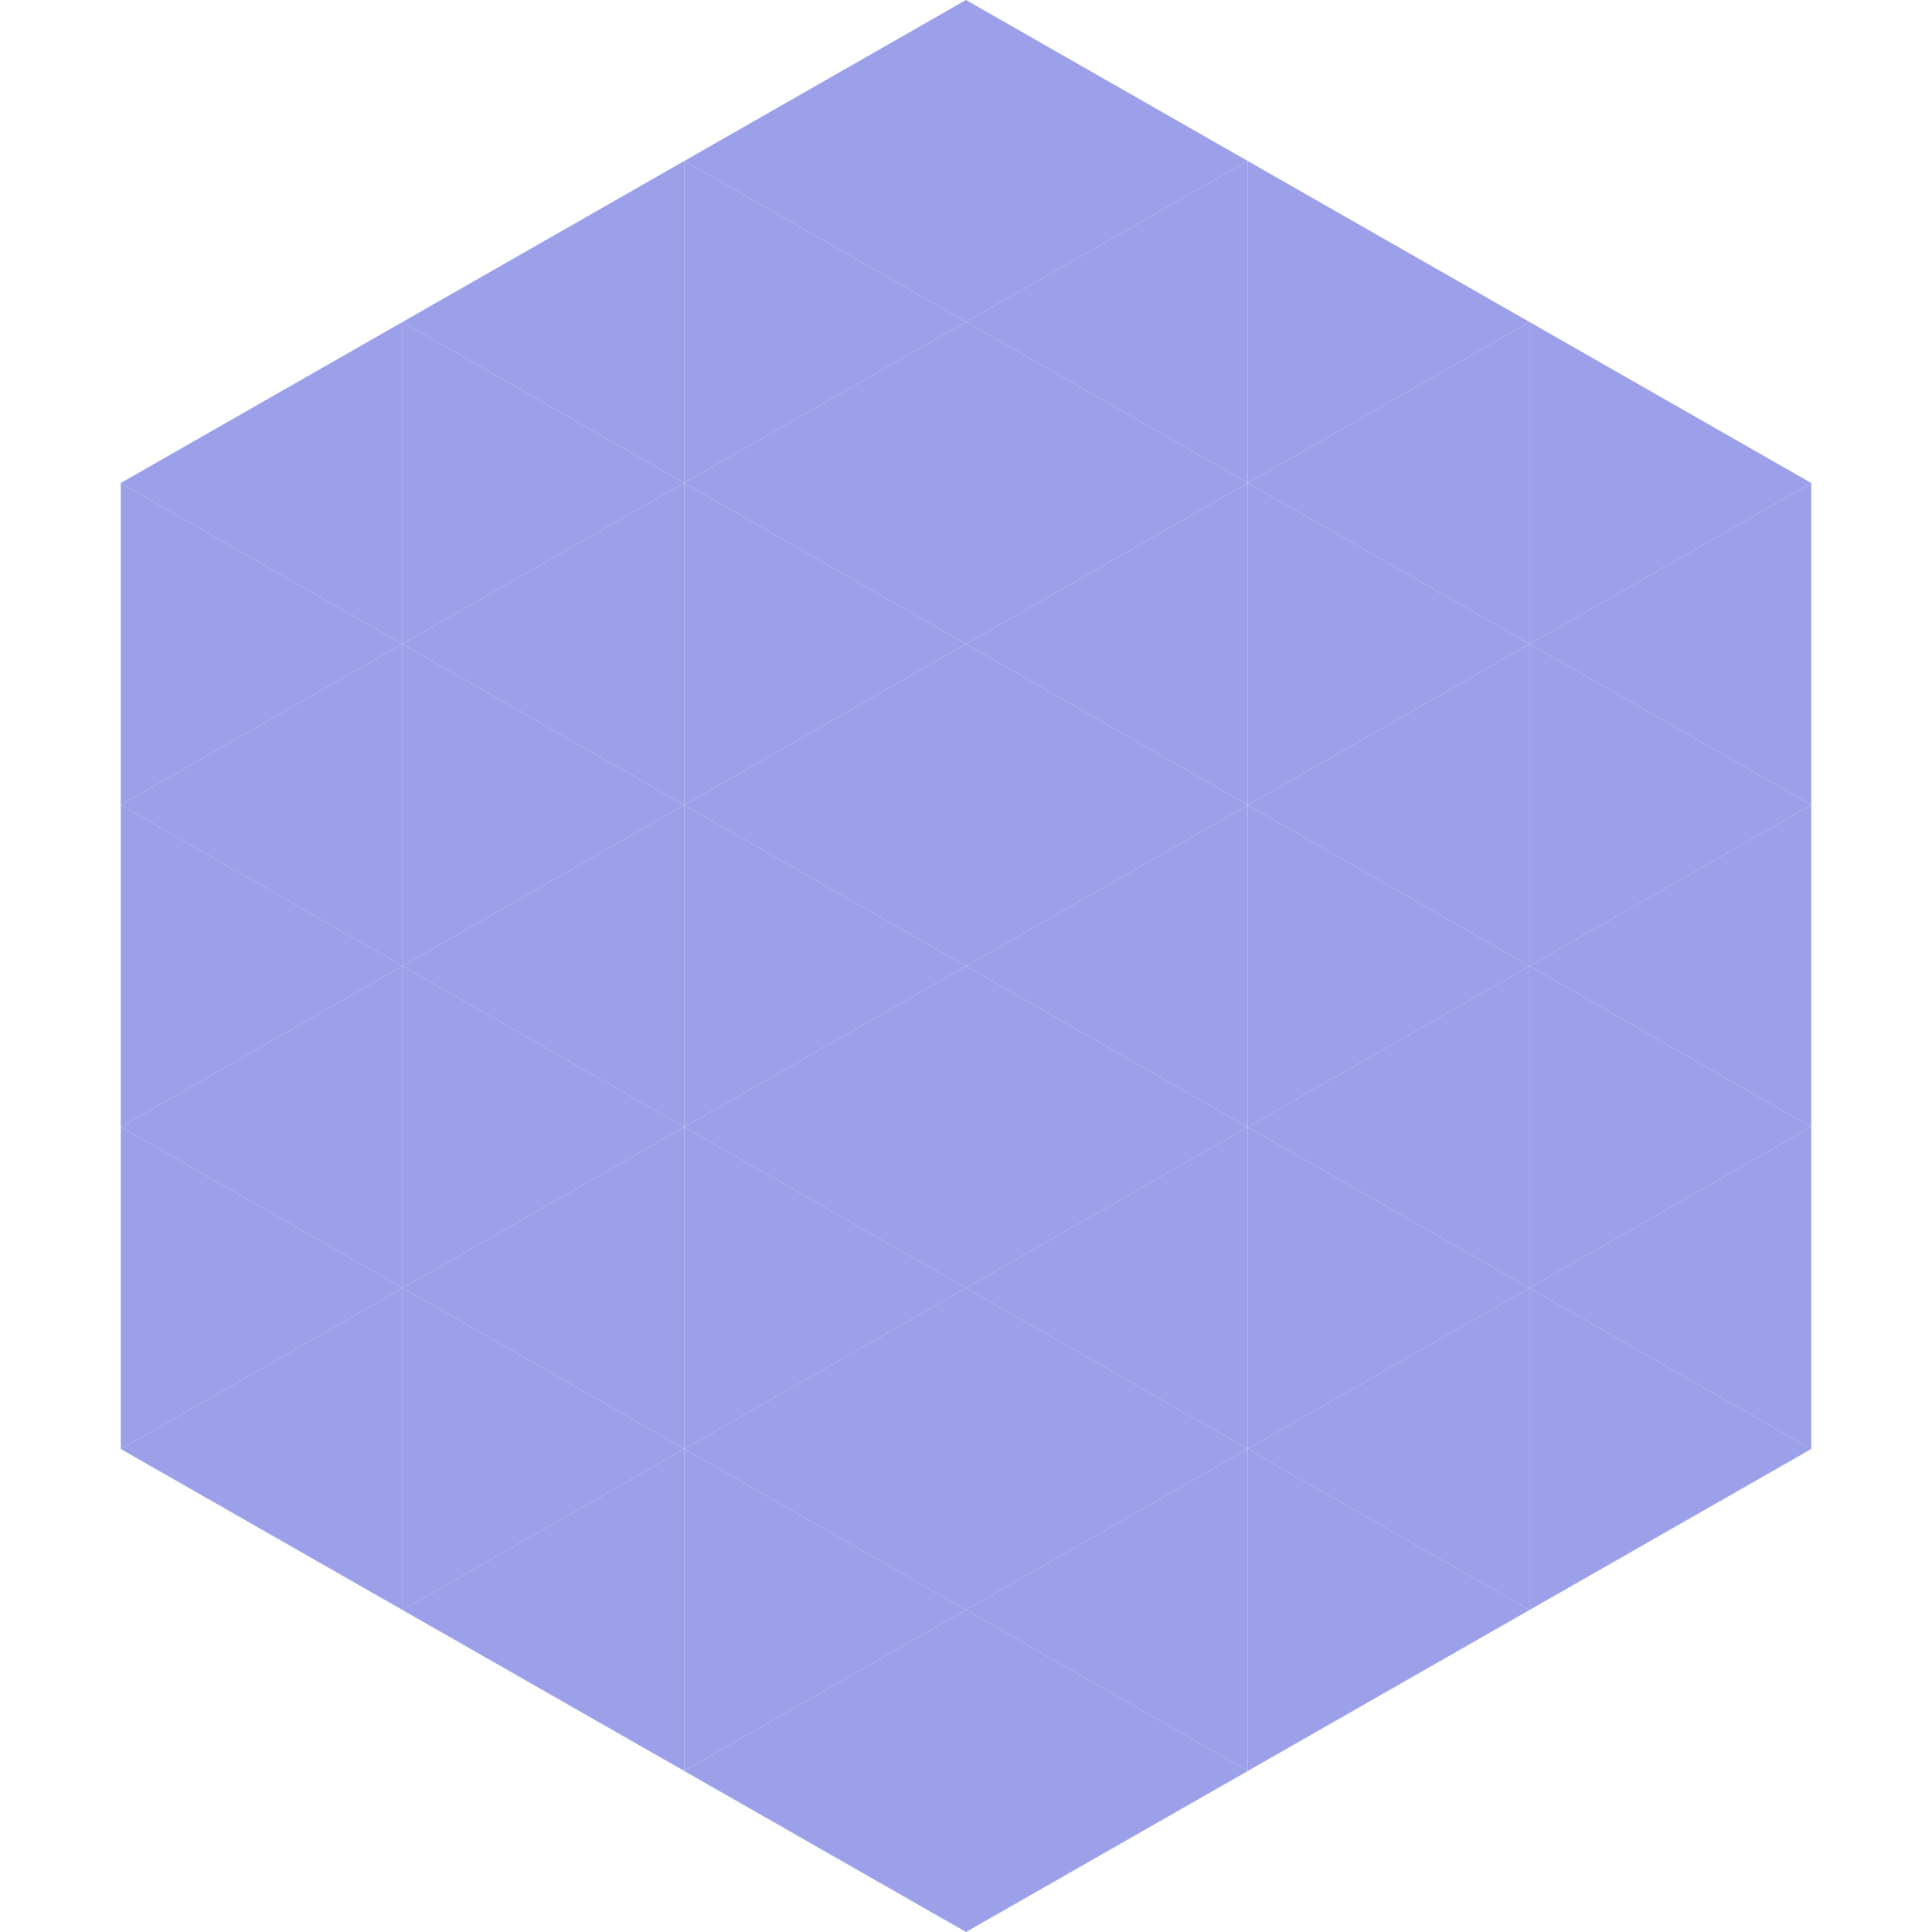
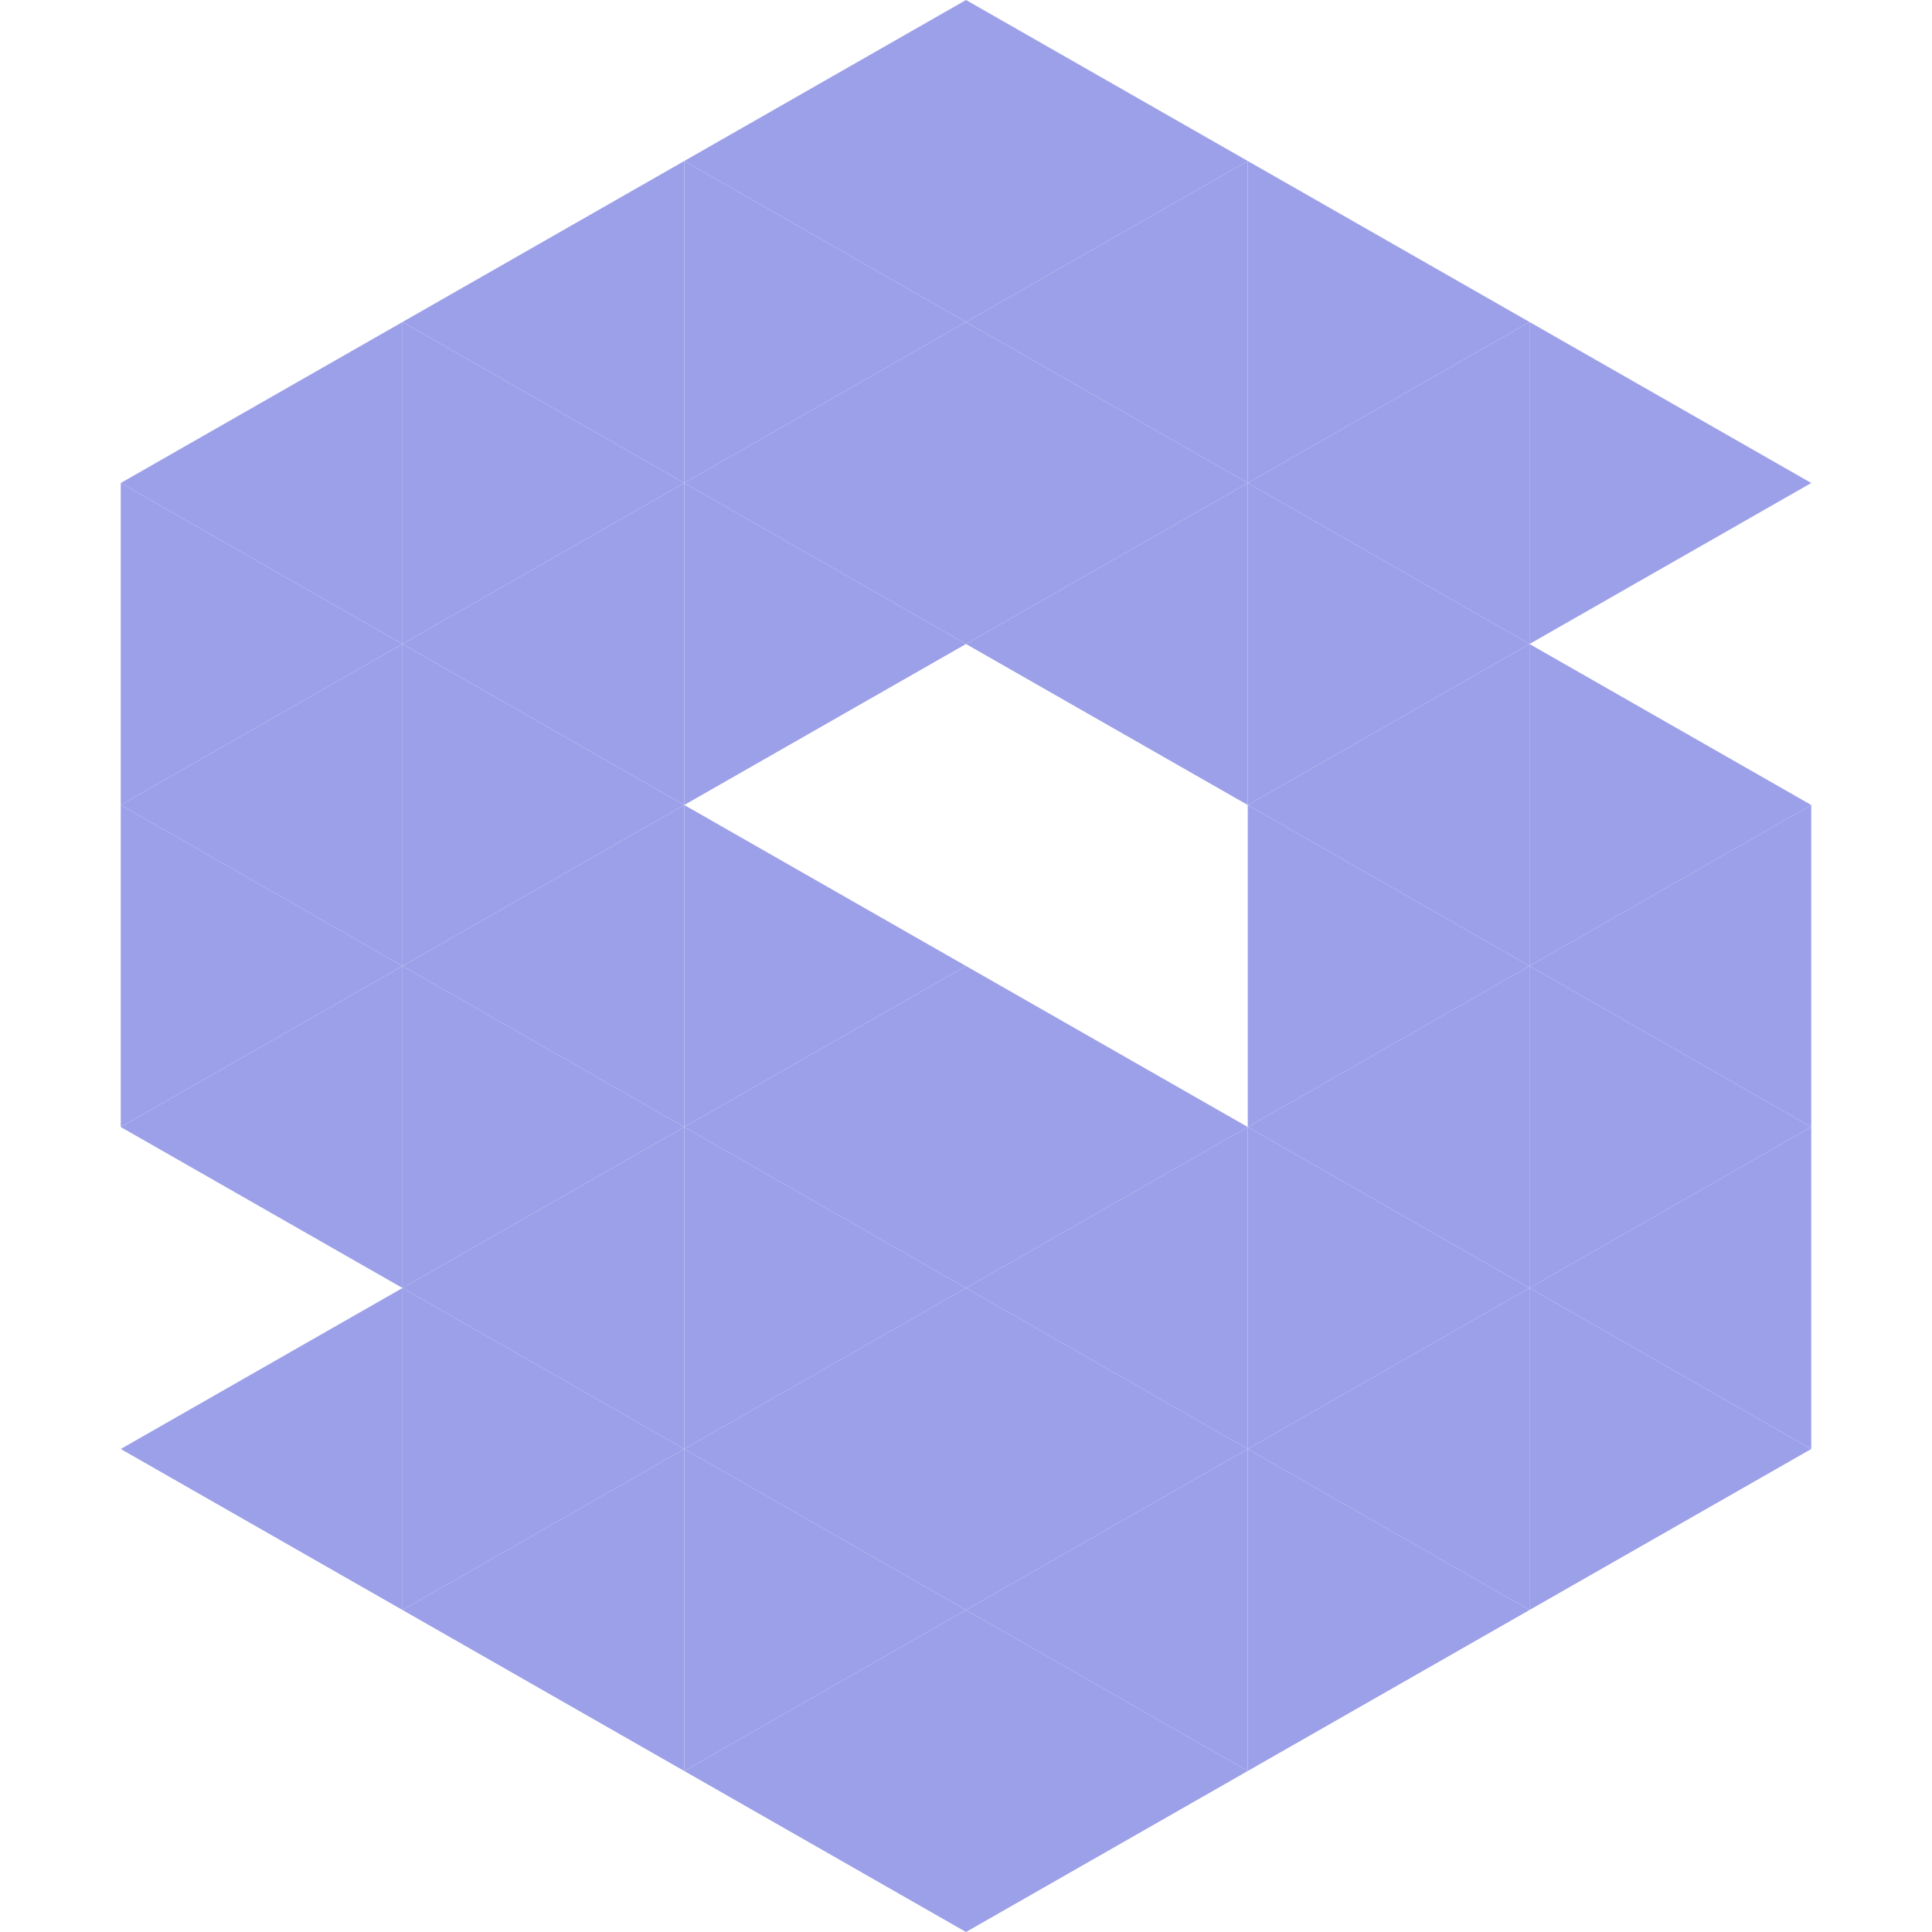
<svg xmlns="http://www.w3.org/2000/svg" width="240" height="240">
  <polygon points="50,40 15,60 50,80" style="fill:rgb(156,160,233)" />
  <polygon points="190,40 225,60 190,80" style="fill:rgb(156,160,233)" />
  <polygon points="15,60 50,80 15,100" style="fill:rgb(156,160,233)" />
-   <polygon points="225,60 190,80 225,100" style="fill:rgb(156,160,233)" />
  <polygon points="50,80 15,100 50,120" style="fill:rgb(156,160,233)" />
  <polygon points="190,80 225,100 190,120" style="fill:rgb(156,160,233)" />
  <polygon points="15,100 50,120 15,140" style="fill:rgb(156,160,233)" />
  <polygon points="225,100 190,120 225,140" style="fill:rgb(156,160,233)" />
  <polygon points="50,120 15,140 50,160" style="fill:rgb(156,160,233)" />
  <polygon points="190,120 225,140 190,160" style="fill:rgb(156,160,233)" />
-   <polygon points="15,140 50,160 15,180" style="fill:rgb(156,160,233)" />
  <polygon points="225,140 190,160 225,180" style="fill:rgb(156,160,233)" />
  <polygon points="50,160 15,180 50,200" style="fill:rgb(156,160,233)" />
  <polygon points="190,160 225,180 190,200" style="fill:rgb(156,160,233)" />
  <polygon points="15,180 50,200 15,220" style="fill:rgb(255,255,255); fill-opacity:0" />
  <polygon points="225,180 190,200 225,220" style="fill:rgb(255,255,255); fill-opacity:0" />
  <polygon points="50,0 85,20 50,40" style="fill:rgb(255,255,255); fill-opacity:0" />
  <polygon points="190,0 155,20 190,40" style="fill:rgb(255,255,255); fill-opacity:0" />
  <polygon points="85,20 50,40 85,60" style="fill:rgb(156,160,233)" />
  <polygon points="155,20 190,40 155,60" style="fill:rgb(156,160,233)" />
  <polygon points="50,40 85,60 50,80" style="fill:rgb(156,160,233)" />
  <polygon points="190,40 155,60 190,80" style="fill:rgb(156,160,233)" />
  <polygon points="85,60 50,80 85,100" style="fill:rgb(156,160,233)" />
  <polygon points="155,60 190,80 155,100" style="fill:rgb(156,160,233)" />
  <polygon points="50,80 85,100 50,120" style="fill:rgb(156,160,233)" />
  <polygon points="190,80 155,100 190,120" style="fill:rgb(156,160,233)" />
  <polygon points="85,100 50,120 85,140" style="fill:rgb(156,160,233)" />
  <polygon points="155,100 190,120 155,140" style="fill:rgb(156,160,233)" />
  <polygon points="50,120 85,140 50,160" style="fill:rgb(156,160,233)" />
  <polygon points="190,120 155,140 190,160" style="fill:rgb(156,160,233)" />
  <polygon points="85,140 50,160 85,180" style="fill:rgb(156,160,233)" />
  <polygon points="155,140 190,160 155,180" style="fill:rgb(156,160,233)" />
  <polygon points="50,160 85,180 50,200" style="fill:rgb(156,160,233)" />
  <polygon points="190,160 155,180 190,200" style="fill:rgb(156,160,233)" />
  <polygon points="85,180 50,200 85,220" style="fill:rgb(156,160,233)" />
  <polygon points="155,180 190,200 155,220" style="fill:rgb(156,160,233)" />
  <polygon points="120,0 85,20 120,40" style="fill:rgb(156,160,233)" />
  <polygon points="120,0 155,20 120,40" style="fill:rgb(156,160,233)" />
  <polygon points="85,20 120,40 85,60" style="fill:rgb(156,160,233)" />
  <polygon points="155,20 120,40 155,60" style="fill:rgb(156,160,233)" />
  <polygon points="120,40 85,60 120,80" style="fill:rgb(156,160,233)" />
  <polygon points="120,40 155,60 120,80" style="fill:rgb(156,160,233)" />
  <polygon points="85,60 120,80 85,100" style="fill:rgb(156,160,233)" />
  <polygon points="155,60 120,80 155,100" style="fill:rgb(156,160,233)" />
-   <polygon points="120,80 85,100 120,120" style="fill:rgb(156,160,233)" />
-   <polygon points="120,80 155,100 120,120" style="fill:rgb(156,160,233)" />
  <polygon points="85,100 120,120 85,140" style="fill:rgb(156,160,233)" />
-   <polygon points="155,100 120,120 155,140" style="fill:rgb(156,160,233)" />
  <polygon points="120,120 85,140 120,160" style="fill:rgb(156,160,233)" />
  <polygon points="120,120 155,140 120,160" style="fill:rgb(156,160,233)" />
  <polygon points="85,140 120,160 85,180" style="fill:rgb(156,160,233)" />
  <polygon points="155,140 120,160 155,180" style="fill:rgb(156,160,233)" />
  <polygon points="120,160 85,180 120,200" style="fill:rgb(156,160,233)" />
  <polygon points="120,160 155,180 120,200" style="fill:rgb(156,160,233)" />
  <polygon points="85,180 120,200 85,220" style="fill:rgb(156,160,233)" />
  <polygon points="155,180 120,200 155,220" style="fill:rgb(156,160,233)" />
  <polygon points="120,200 85,220 120,240" style="fill:rgb(156,160,233)" />
  <polygon points="120,200 155,220 120,240" style="fill:rgb(156,160,233)" />
  <polygon points="85,220 120,240 85,260" style="fill:rgb(255,255,255); fill-opacity:0" />
  <polygon points="155,220 120,240 155,260" style="fill:rgb(255,255,255); fill-opacity:0" />
</svg>